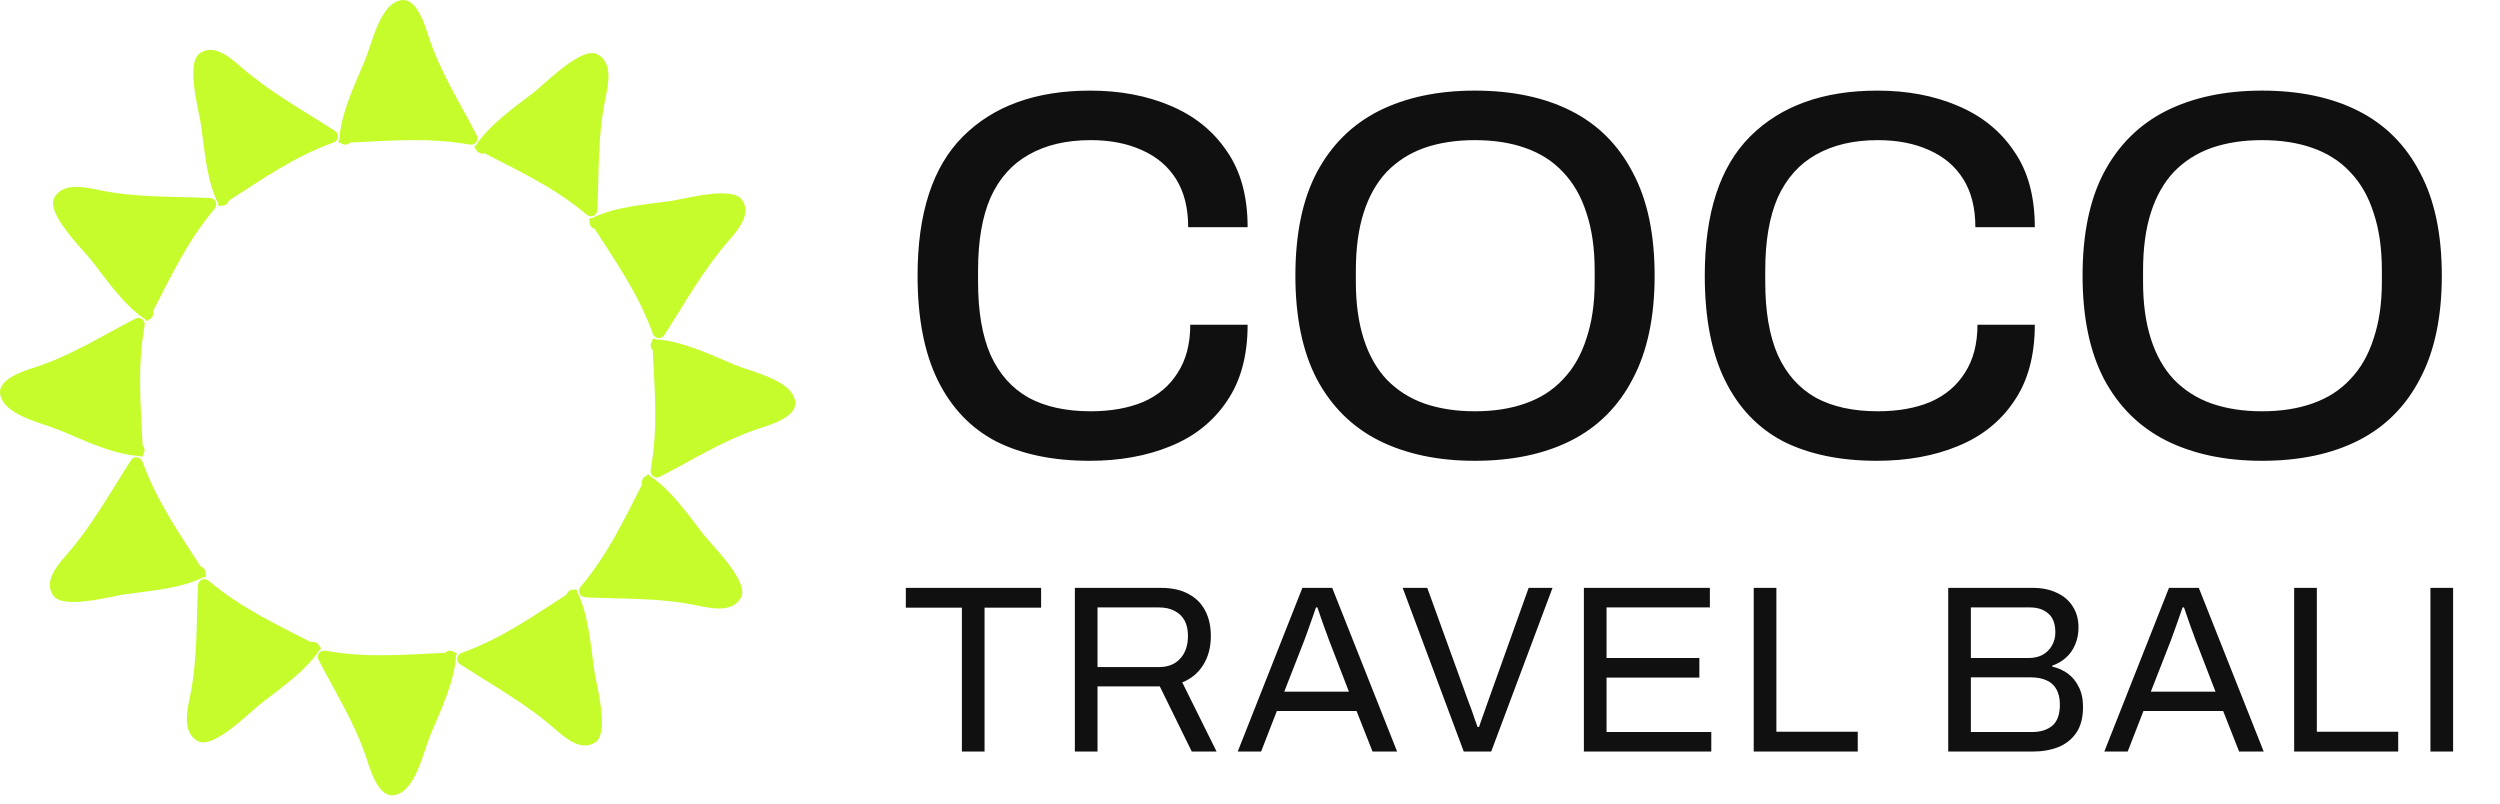
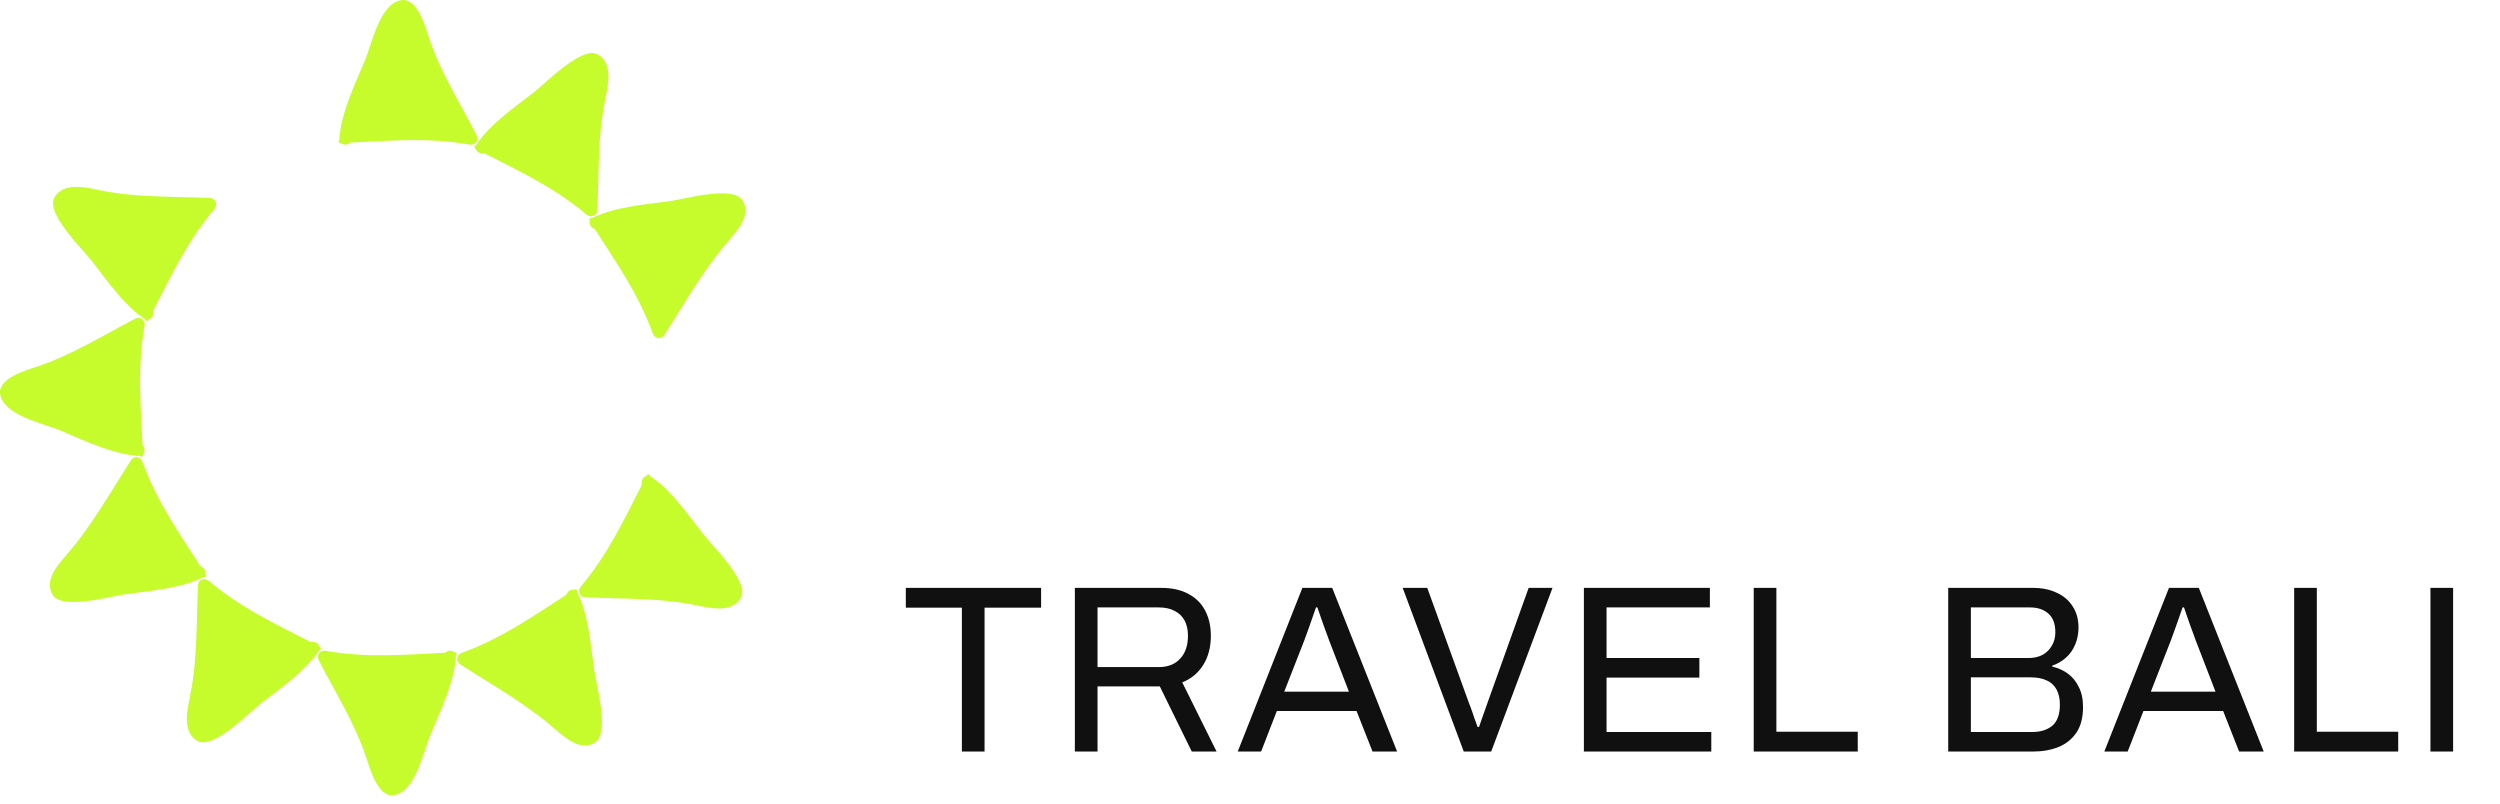
<svg xmlns="http://www.w3.org/2000/svg" width="143" height="46" viewBox="0 0 143 46" fill="none">
  <path d="M19.471 8.182C19.48 8.182 19.493 8.182 19.503 8.182C19.643 8.314 19.88 8.298 20.033 8.156C22.353 8.046 24.506 7.851 26.863 8.27C27.174 8.326 27.419 8.038 27.267 7.743C26.291 5.839 25.18 4.121 24.513 2.081C24.329 1.509 23.862 -0.108 22.979 0.006C21.736 0.163 21.289 2.467 20.866 3.474C20.29 4.837 19.526 6.426 19.41 7.924C19.407 7.95 19.43 7.961 19.433 7.984C19.427 7.987 19.423 7.99 19.417 7.99C19.324 8.038 19.368 8.187 19.471 8.182Z" fill="#C6FC2B" />
-   <path d="M12.445 11.582C12.462 11.605 12.478 11.605 12.492 11.623C12.492 11.627 12.489 11.631 12.486 11.631C12.426 11.719 12.54 11.824 12.626 11.772C12.636 11.767 12.642 11.764 12.649 11.759C12.832 11.805 13.033 11.668 13.093 11.473C15.056 10.214 16.819 8.966 19.075 8.15C19.368 8.044 19.435 7.67 19.161 7.494C17.275 6.274 15.419 5.259 13.725 3.778C13.125 3.257 12.239 2.504 11.442 3.036C10.599 3.592 11.388 6.349 11.502 7.177C11.702 8.599 11.819 10.271 12.445 11.582Z" fill="#C6FC2B" />
  <path d="M8.242 18.225C8.262 18.238 8.283 18.243 8.306 18.251C8.296 18.355 8.449 18.391 8.493 18.304C8.499 18.295 8.503 18.285 8.506 18.278C8.699 18.225 8.826 17.984 8.763 17.777C9.823 15.717 10.736 13.766 12.273 11.941C12.47 11.701 12.343 11.346 12.016 11.328C9.856 11.223 7.793 11.315 5.672 10.873C4.846 10.7 3.595 10.416 3.106 11.309C2.61 12.218 4.773 14.302 5.285 14.963C6.139 16.071 7.073 17.421 8.242 18.225Z" fill="#C6FC2B" />
  <path d="M7.925 26.082C7.951 26.086 7.963 26.065 7.985 26.061C7.989 26.068 7.989 26.07 7.989 26.074C8.036 26.167 8.185 26.122 8.182 26.024C8.182 26.011 8.179 26 8.179 25.988C8.309 25.853 8.296 25.616 8.156 25.468C8.049 23.14 7.847 20.99 8.27 18.633C8.324 18.319 8.037 18.073 7.74 18.228C5.84 19.204 4.116 20.313 2.079 20.983C1.51 21.169 -0.107 21.632 0.006 22.515C0.162 23.757 2.465 24.207 3.468 24.63C4.835 25.206 6.426 25.97 7.925 26.082Z" fill="#C6FC2B" />
  <path d="M11.622 32.997C11.622 33 11.629 33.004 11.632 33.007C11.715 33.064 11.826 32.95 11.772 32.864C11.765 32.857 11.759 32.847 11.756 32.841C11.803 32.657 11.666 32.46 11.47 32.398C10.212 30.437 8.966 28.669 8.15 26.411C8.042 26.117 7.67 26.052 7.493 26.326C6.273 28.216 5.259 30.071 3.776 31.766C3.255 32.363 2.502 33.251 3.033 34.049C3.589 34.892 6.349 34.103 7.175 33.989C8.599 33.792 10.266 33.674 11.578 33.042C11.604 33.036 11.604 33.012 11.622 32.997Z" fill="#C6FC2B" />
  <path d="M18.254 37.187C18.356 37.194 18.39 37.044 18.301 36.997C18.294 36.993 18.285 36.987 18.275 36.982C18.224 36.793 17.982 36.663 17.776 36.727C15.713 35.671 13.763 34.758 11.94 33.223C11.7 33.02 11.342 33.148 11.326 33.477C11.222 35.637 11.31 37.699 10.869 39.822C10.702 40.645 10.412 41.896 11.308 42.389C12.214 42.883 14.301 40.717 14.962 40.208C16.071 39.357 17.421 38.422 18.224 37.254C18.234 37.231 18.241 37.21 18.254 37.187Z" fill="#C6FC2B" />
  <path d="M26.021 37.311C26.011 37.311 25.998 37.311 25.988 37.312C25.852 37.182 25.611 37.195 25.464 37.338C23.138 37.447 20.985 37.646 18.628 37.224C18.317 37.167 18.069 37.457 18.225 37.751C19.201 39.654 20.311 41.374 20.975 43.413C21.169 43.996 21.626 45.601 22.512 45.489C23.758 45.333 24.202 43.026 24.625 42.023C25.199 40.656 25.965 39.069 26.081 37.569C26.084 37.542 26.061 37.53 26.058 37.506C26.061 37.504 26.068 37.502 26.071 37.501C26.167 37.459 26.122 37.306 26.021 37.311Z" fill="#C6FC2B" />
  <path d="M33.044 33.913C33.031 33.89 33.01 33.89 32.997 33.87C32.997 33.866 33 33.862 33.003 33.862C33.06 33.776 32.95 33.669 32.863 33.721C32.854 33.726 32.847 33.732 32.837 33.737C32.657 33.692 32.457 33.828 32.395 34.022C30.435 35.279 28.669 36.528 26.413 37.343C26.12 37.449 26.053 37.825 26.326 38.002C28.213 39.219 30.069 40.237 31.762 41.715C32.362 42.239 33.252 42.991 34.049 42.462C34.888 41.902 34.1 39.144 33.986 38.316C33.787 36.896 33.67 35.227 33.044 33.913Z" fill="#C6FC2B" />
  <path d="M37.247 27.27C37.227 27.255 37.206 27.25 37.184 27.242C37.193 27.14 37.04 27.104 36.996 27.19C36.987 27.2 36.983 27.21 36.983 27.218C36.79 27.27 36.66 27.512 36.723 27.719C35.666 29.781 34.754 31.73 33.216 33.555C33.02 33.796 33.146 34.149 33.477 34.165C35.633 34.272 37.696 34.181 39.817 34.622C40.643 34.793 41.897 35.079 42.384 34.183C42.88 33.277 40.716 31.192 40.207 30.529C39.35 29.424 38.416 28.073 37.247 27.27Z" fill="#C6FC2B" />
-   <path d="M42.016 20.865C40.656 20.29 39.066 19.526 37.566 19.412C37.54 19.409 37.528 19.428 37.506 19.432C37.502 19.428 37.502 19.425 37.502 19.417C37.455 19.326 37.302 19.375 37.309 19.471C37.309 19.482 37.312 19.492 37.312 19.505C37.179 19.642 37.195 19.881 37.335 20.029C37.449 22.355 37.642 24.505 37.221 26.863C37.167 27.174 37.454 27.42 37.751 27.268C39.651 26.292 41.377 25.18 43.41 24.513C43.994 24.321 45.603 23.867 45.487 22.981C45.329 21.74 43.026 21.288 42.016 20.865Z" fill="#C6FC2B" />
  <path d="M33.867 12.498C33.864 12.494 33.861 12.491 33.857 12.488C33.774 12.431 33.664 12.545 33.718 12.631C33.721 12.637 33.724 12.642 33.734 12.654C33.683 12.834 33.82 13.038 34.02 13.098C35.277 15.058 36.523 16.824 37.34 19.08C37.447 19.376 37.82 19.44 37.997 19.166C39.214 17.276 40.23 15.424 41.714 13.727C42.234 13.132 42.987 12.241 42.457 11.444C41.897 10.601 39.14 11.393 38.314 11.504C36.891 11.702 35.224 11.822 33.911 12.45C33.887 12.459 33.887 12.485 33.867 12.498Z" fill="#C6FC2B" />
  <path d="M27.241 8.308C27.136 8.299 27.101 8.451 27.19 8.498C27.197 8.501 27.206 8.508 27.216 8.511C27.267 8.701 27.509 8.835 27.715 8.771C29.778 9.827 31.728 10.738 33.548 12.271C33.789 12.475 34.148 12.348 34.168 12.021C34.27 9.861 34.178 7.795 34.622 5.674C34.789 4.851 35.082 3.599 34.183 3.109C33.277 2.613 31.19 4.776 30.526 5.29C29.42 6.141 28.07 7.076 27.267 8.246C27.257 8.265 27.25 8.286 27.241 8.308Z" fill="#C6FC2B" />
-   <path d="M62.327 26.358C60.239 26.358 58.46 25.99 56.989 25.254C55.537 24.499 54.424 23.336 53.648 21.765C52.873 20.194 52.485 18.196 52.485 15.77C52.485 12.191 53.35 9.537 55.08 7.807C56.829 6.058 59.255 5.183 62.357 5.183C64.067 5.183 65.598 5.471 66.95 6.048C68.322 6.624 69.395 7.489 70.171 8.642C70.966 9.776 71.364 11.227 71.364 12.997H67.964C67.964 11.903 67.735 10.989 67.278 10.253C66.82 9.517 66.164 8.96 65.309 8.583C64.474 8.205 63.5 8.016 62.387 8.016C60.995 8.016 59.812 8.294 58.838 8.851C57.883 9.388 57.157 10.203 56.66 11.297C56.183 12.39 55.945 13.782 55.945 15.472V16.128C55.945 17.818 56.183 19.21 56.66 20.304C57.157 21.397 57.883 22.212 58.838 22.749C59.792 23.266 60.975 23.525 62.387 23.525C63.54 23.525 64.544 23.346 65.399 22.988C66.254 22.61 66.91 22.053 67.367 21.318C67.844 20.582 68.083 19.667 68.083 18.574H71.364C71.364 20.343 70.966 21.805 70.171 22.958C69.395 24.111 68.322 24.966 66.95 25.523C65.598 26.079 64.057 26.358 62.327 26.358ZM84.355 26.358C82.248 26.358 80.419 25.97 78.868 25.195C77.337 24.419 76.154 23.246 75.319 21.675C74.504 20.105 74.096 18.136 74.096 15.77C74.096 13.384 74.504 11.416 75.319 9.865C76.154 8.294 77.337 7.121 78.868 6.346C80.419 5.57 82.248 5.183 84.355 5.183C86.503 5.183 88.342 5.57 89.873 6.346C91.404 7.121 92.577 8.294 93.392 9.865C94.227 11.416 94.645 13.384 94.645 15.77C94.645 18.136 94.227 20.105 93.392 21.675C92.577 23.246 91.404 24.419 89.873 25.195C88.342 25.97 86.503 26.358 84.355 26.358ZM84.355 23.525C85.449 23.525 86.413 23.375 87.248 23.077C88.103 22.779 88.819 22.322 89.396 21.705C89.992 21.089 90.44 20.314 90.738 19.379C91.056 18.445 91.215 17.361 91.215 16.128V15.472C91.215 14.2 91.056 13.096 90.738 12.162C90.44 11.227 89.992 10.452 89.396 9.835C88.819 9.219 88.103 8.762 87.248 8.463C86.413 8.165 85.449 8.016 84.355 8.016C83.282 8.016 82.317 8.165 81.463 8.463C80.627 8.762 79.912 9.219 79.315 9.835C78.739 10.452 78.301 11.227 78.003 12.162C77.705 13.096 77.555 14.2 77.555 15.472V16.128C77.555 17.361 77.705 18.445 78.003 19.379C78.301 20.314 78.739 21.089 79.315 21.705C79.912 22.322 80.627 22.779 81.463 23.077C82.317 23.375 83.282 23.525 84.355 23.525ZM107.355 26.358C105.267 26.358 103.487 25.99 102.016 25.254C100.565 24.499 99.451 23.336 98.676 21.765C97.9 20.194 97.513 18.196 97.513 15.77C97.513 12.191 98.377 9.537 100.107 7.807C101.857 6.058 104.283 5.183 107.384 5.183C109.094 5.183 110.625 5.471 111.977 6.048C113.349 6.624 114.423 7.489 115.198 8.642C115.994 9.776 116.391 11.227 116.391 12.997H112.991C112.991 11.903 112.763 10.989 112.305 10.253C111.848 9.517 111.192 8.96 110.337 8.583C109.502 8.205 108.528 8.016 107.414 8.016C106.022 8.016 104.839 8.294 103.865 8.851C102.911 9.388 102.185 10.203 101.688 11.297C101.211 12.39 100.972 13.782 100.972 15.472V16.128C100.972 17.818 101.211 19.21 101.688 20.304C102.185 21.397 102.911 22.212 103.865 22.749C104.819 23.266 106.002 23.525 107.414 23.525C108.567 23.525 109.571 23.346 110.426 22.988C111.281 22.61 111.938 22.053 112.395 21.318C112.872 20.582 113.111 19.667 113.111 18.574H116.391C116.391 20.343 115.994 21.805 115.198 22.958C114.423 24.111 113.349 24.966 111.977 25.523C110.625 26.079 109.084 26.358 107.355 26.358ZM129.383 26.358C127.275 26.358 125.446 25.97 123.895 25.195C122.364 24.419 121.181 23.246 120.346 21.675C119.531 20.105 119.123 18.136 119.123 15.77C119.123 13.384 119.531 11.416 120.346 9.865C121.181 8.294 122.364 7.121 123.895 6.346C125.446 5.57 127.275 5.183 129.383 5.183C131.53 5.183 133.369 5.57 134.9 6.346C136.431 7.121 137.604 8.294 138.42 9.865C139.255 11.416 139.672 13.384 139.672 15.77C139.672 18.136 139.255 20.105 138.42 21.675C137.604 23.246 136.431 24.419 134.9 25.195C133.369 25.97 131.53 26.358 129.383 26.358ZM129.383 23.525C130.476 23.525 131.441 23.375 132.276 23.077C133.131 22.779 133.847 22.322 134.423 21.705C135.02 21.089 135.467 20.314 135.765 19.379C136.083 18.445 136.243 17.361 136.243 16.128V15.472C136.243 14.2 136.083 13.096 135.765 12.162C135.467 11.227 135.02 10.452 134.423 9.835C133.847 9.219 133.131 8.762 132.276 8.463C131.441 8.165 130.476 8.016 129.383 8.016C128.309 8.016 127.345 8.165 126.49 8.463C125.655 8.762 124.939 9.219 124.343 9.835C123.766 10.452 123.329 11.227 123.03 12.162C122.732 13.096 122.583 14.2 122.583 15.472V16.128C122.583 17.361 122.732 18.445 123.03 19.379C123.329 20.314 123.766 21.089 124.343 21.705C124.939 22.322 125.655 22.779 126.49 23.077C127.345 23.375 128.309 23.525 129.383 23.525Z" fill="#101010" />
  <path d="M55.02 42.989V34.759H51.813V33.626H59.551V34.759H56.317V42.989H55.02ZM61.482 42.989V33.626H66.409C67.046 33.626 67.574 33.745 67.992 33.981C68.42 34.209 68.738 34.532 68.948 34.95C69.157 35.36 69.261 35.833 69.261 36.37C69.261 37.016 69.116 37.571 68.825 38.035C68.534 38.499 68.133 38.831 67.624 39.031L69.589 42.989H68.17L66.341 39.263H62.779V42.989H61.482ZM62.779 38.157H66.286C66.805 38.157 67.21 37.998 67.501 37.68C67.801 37.361 67.951 36.925 67.951 36.37C67.951 36.024 67.888 35.733 67.76 35.496C67.633 35.26 67.446 35.078 67.201 34.95C66.955 34.814 66.65 34.745 66.286 34.745H62.779V38.157ZM70.798 42.989L74.496 33.626H76.203L79.915 42.989H78.509L77.595 40.669H73.036L72.135 42.989H70.798ZM73.459 39.563H77.158L76.025 36.629C75.998 36.547 75.957 36.433 75.902 36.288C75.848 36.142 75.788 35.983 75.725 35.81C75.661 35.628 75.597 35.446 75.534 35.264C75.47 35.073 75.411 34.9 75.356 34.745H75.274C75.211 34.927 75.138 35.137 75.056 35.373C74.974 35.61 74.892 35.842 74.81 36.069C74.728 36.288 74.66 36.474 74.606 36.629L73.459 39.563ZM83.727 42.989L80.233 33.626H81.639L84.041 40.259C84.096 40.387 84.15 40.532 84.205 40.696C84.259 40.86 84.314 41.019 84.369 41.174C84.423 41.328 84.473 41.465 84.519 41.583H84.601C84.637 41.474 84.683 41.342 84.737 41.187C84.792 41.033 84.846 40.878 84.901 40.723C84.956 40.56 85.01 40.405 85.065 40.259L87.439 33.626H88.804L85.297 42.989H83.727ZM90.598 42.989V33.626H97.805V34.745H91.895V37.639H97.204V38.758H91.895V41.87H97.886V42.989H90.598ZM100.313 42.989V33.626H101.609V41.856H106.263V42.989H100.313ZM111.438 42.989V33.626H116.269C116.806 33.626 117.27 33.722 117.661 33.913C118.052 34.095 118.353 34.354 118.562 34.691C118.78 35.028 118.89 35.428 118.89 35.892C118.89 36.247 118.826 36.574 118.698 36.875C118.571 37.175 118.394 37.425 118.166 37.625C117.939 37.825 117.679 37.975 117.388 38.076V38.13C117.716 38.203 118.011 38.335 118.275 38.526C118.539 38.717 118.749 38.972 118.903 39.29C119.067 39.6 119.149 39.982 119.149 40.437C119.149 41.046 119.021 41.538 118.767 41.911C118.512 42.284 118.171 42.557 117.743 42.73C117.315 42.903 116.824 42.989 116.269 42.989H111.438ZM112.734 41.87H116.255C116.719 41.87 117.097 41.752 117.388 41.515C117.679 41.269 117.825 40.864 117.825 40.3C117.825 39.955 117.761 39.668 117.634 39.44C117.507 39.204 117.32 39.031 117.074 38.922C116.829 38.803 116.519 38.744 116.146 38.744H112.734V41.87ZM112.734 37.639H116.023C116.333 37.639 116.601 37.58 116.829 37.461C117.056 37.334 117.234 37.161 117.361 36.943C117.497 36.715 117.566 36.461 117.566 36.178C117.566 35.687 117.434 35.328 117.17 35.1C116.906 34.864 116.556 34.745 116.119 34.745H112.734V37.639ZM120.367 42.989L124.066 33.626H125.772L129.484 42.989H128.078L127.164 40.669H122.605L121.704 42.989H120.367ZM123.028 39.563H126.727L125.594 36.629C125.567 36.547 125.526 36.433 125.471 36.288C125.417 36.142 125.358 35.983 125.294 35.81C125.23 35.628 125.167 35.446 125.103 35.264C125.039 35.073 124.98 34.9 124.925 34.745H124.844C124.78 34.927 124.707 35.137 124.625 35.373C124.543 35.61 124.461 35.842 124.379 36.069C124.298 36.288 124.229 36.474 124.175 36.629L123.028 39.563ZM131.226 42.989V33.626H132.523V41.856H137.177V42.989H131.226ZM139.021 42.989V33.626H140.318V42.989H139.021Z" fill="#101010" />
</svg>